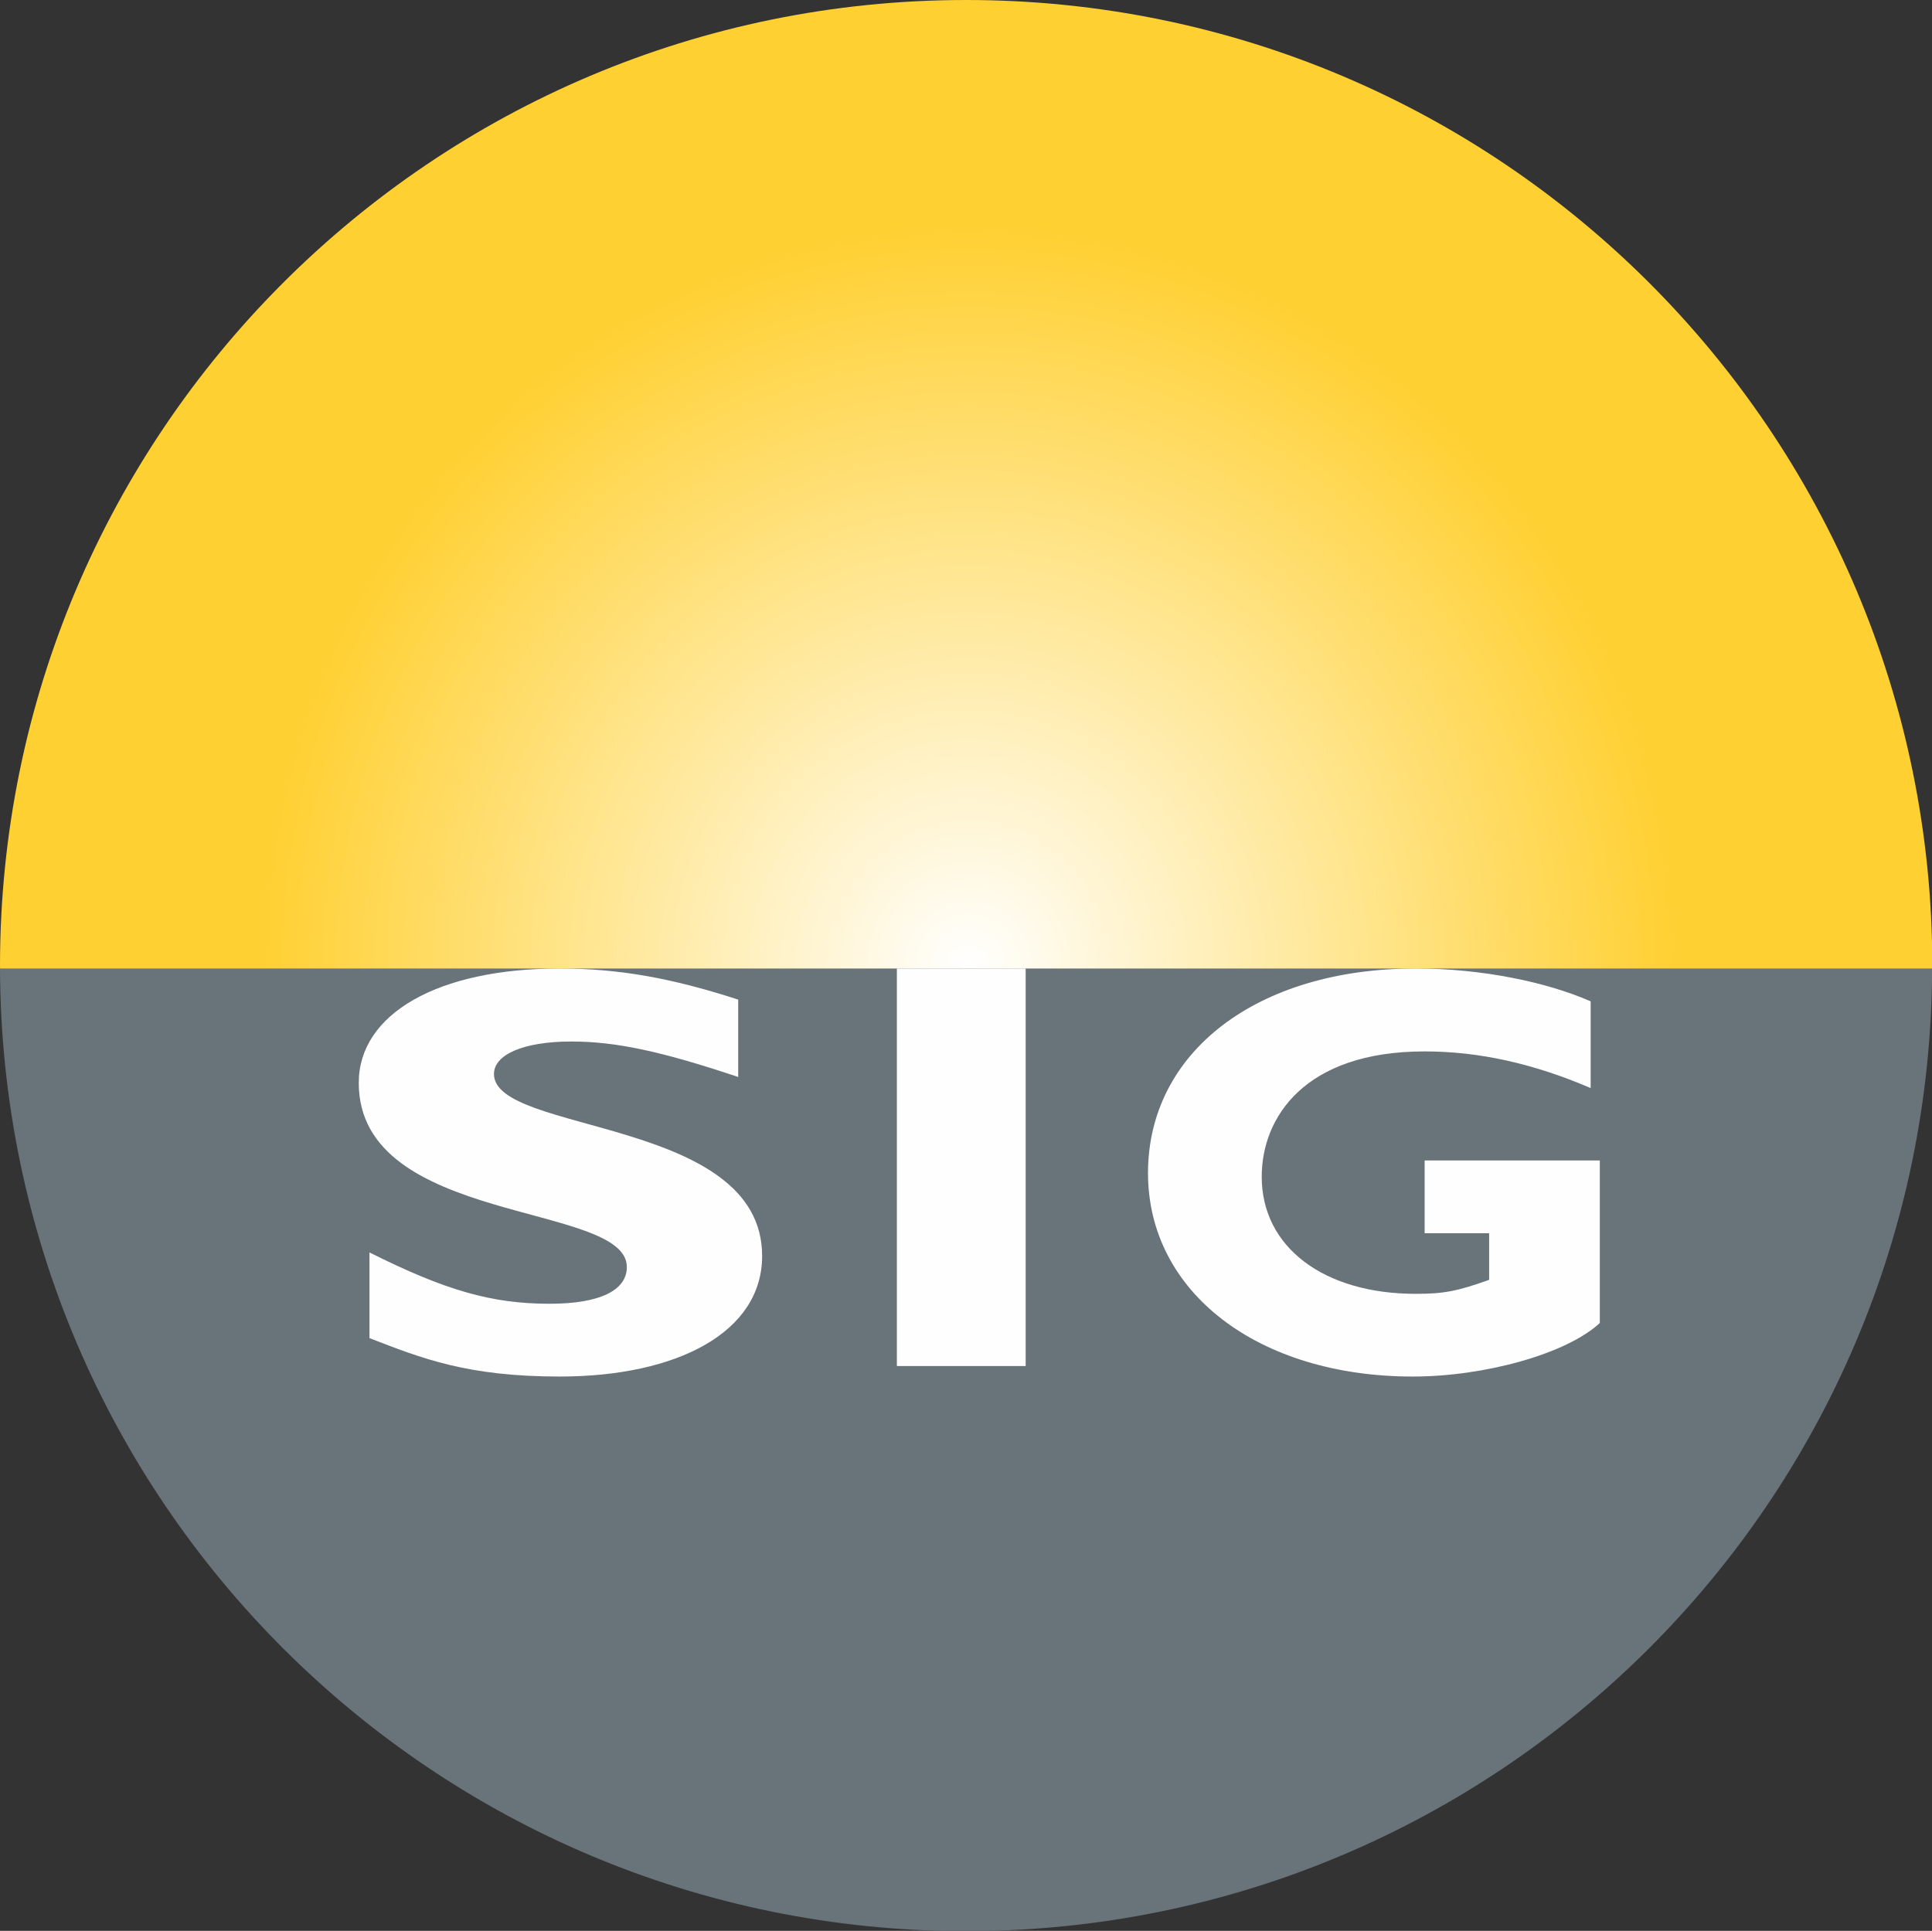
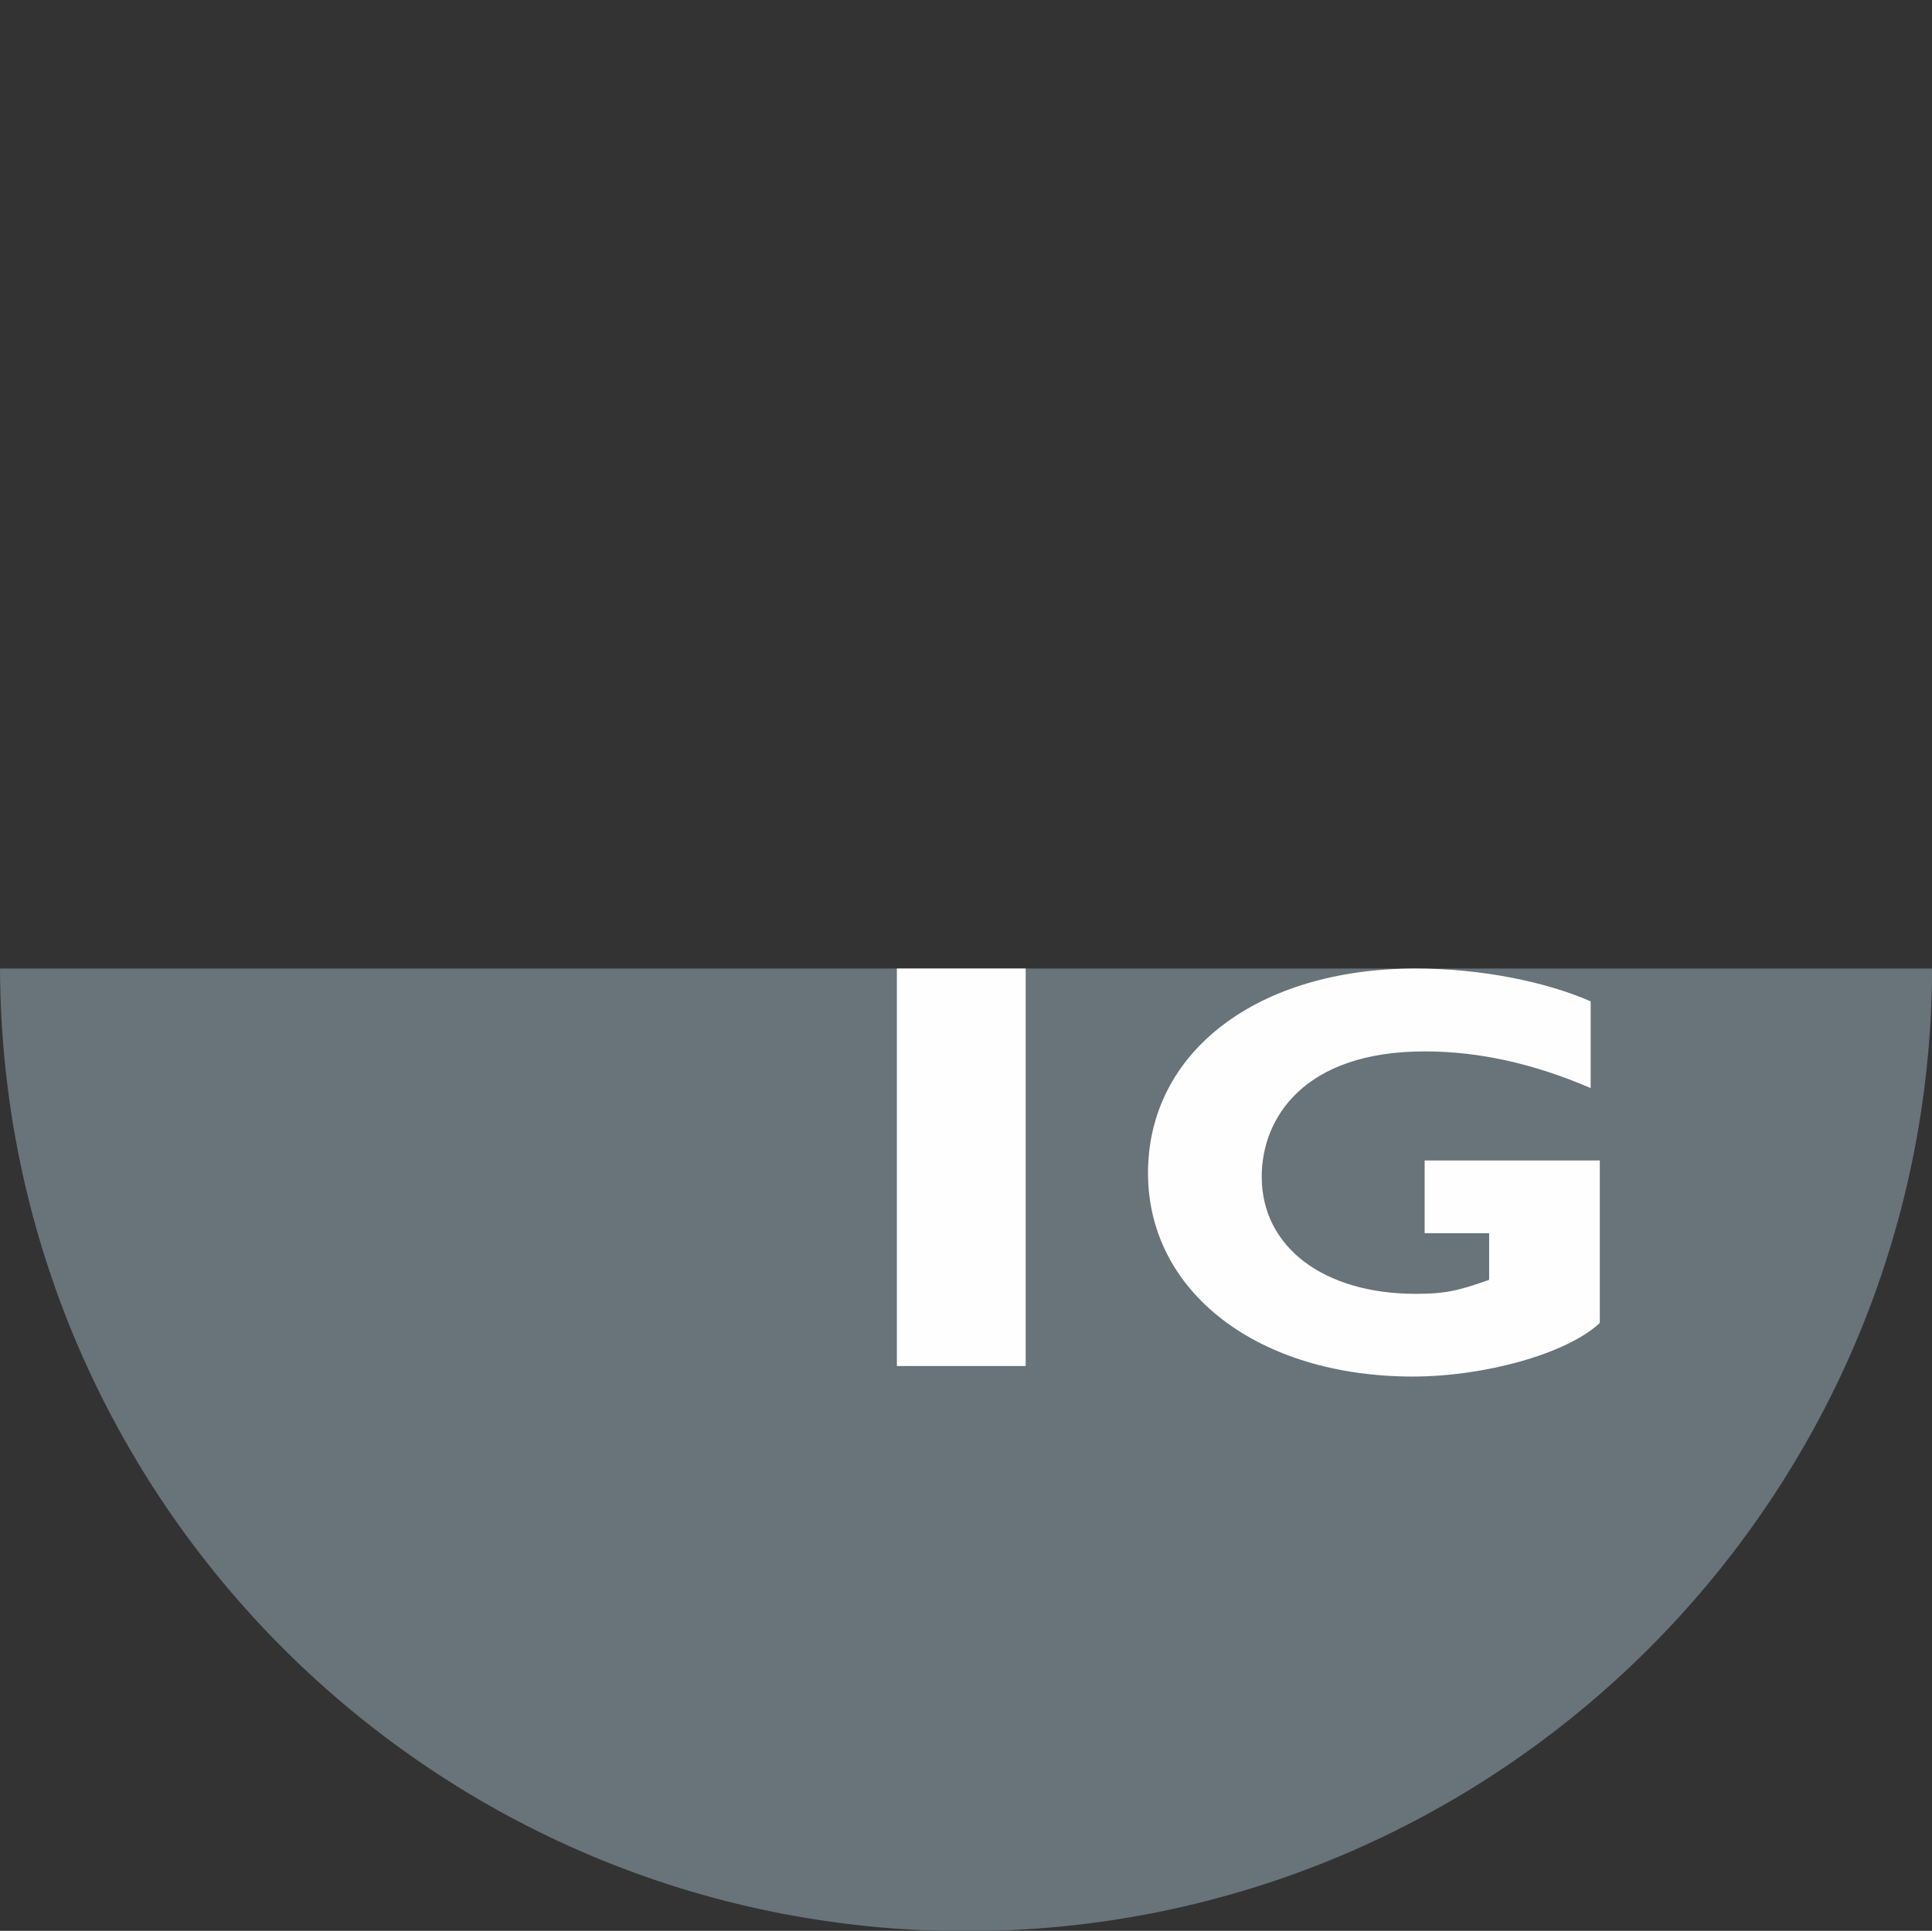
<svg xmlns="http://www.w3.org/2000/svg" xmlns:ns1="http://www.inkscape.org/namespaces/inkscape" xmlns:ns2="http://sodipodi.sourceforge.net/DTD/sodipodi-0.dtd" width="114.008mm" height="113.953mm" viewBox="0 0 114.008 113.953" version="1.1" id="svg5" ns1:version="1.1.1 (c3084ef, 2021-09-22)" ns2:docname="SIG_Genève_logo.svg">
  <rect x="0" y="0" width="114.008" height="113.953" fill="#333333" stroke="none" />
  <defs id="defs2">
    <radialGradient cx="27.635" cy="26.379" fx="27.635" fy="26.379" r="20.243" gradientTransform="scale(0.977,1.024)" id="rG" gradientUnits="userSpaceOnUse">
      <stop stop-color="#FFF" offset="0%" id="stop824" />
      <stop stop-color="#FFD032" offset="100%" id="stop826" />
    </radialGradient>
  </defs>
  <g ns1:label="Calque 1" ns1:groupmode="layer" id="layer1" transform="translate(-65.29,-35.141)">
    <g transform="matrix(2.117,0,0,2.117,65.29,35.141)" id="g837">
-       <path d="M 26.931,0 C 12.058,0 0,12.057 0,26.93 c 0,0.031 0.003,0.062 0.003,0.093 H 53.86 c 0,-0.031 0.002,-0.062 0.002,-0.093 C 53.862,12.057 41.805,0 26.931,0" id="Fill-1" fill="#ffd032" />
-       <rect id="Rectangle" fill="url(#rG)" x="6" y="5" width="42" height="44" rx="21" style="fill:url(#rG)" />
      <path d="M 26.928,53.836 C 41.771,53.836 53.806,41.829 53.857,27 H 0 c 0.051,14.829 12.086,26.836 26.928,26.836" id="Fill-6" fill="#68737a" />
-       <path d="m 20.577,30.024 c -2.134,-0.714 -3.404,-0.989 -4.653,-0.989 -1.315,0 -2.155,0.357 -2.155,0.907 0,1.678 7.475,1.205 7.475,5.071 0,2.129 -2.37,3.362 -5.643,3.362 -2.569,0 -3.837,-0.503 -5.302,-1.071 v -2.389 c 2.112,1.058 3.406,1.431 5.02,1.431 1.401,0 2.154,-0.373 2.154,-1.024 C 17.473,33.503 10,34.168 10,30.188 10,28.27 12.196,27 15.601,27 c 1.634,0 3.119,0.263 4.976,0.867 z" id="Fill-9" fill="#fefefe" />
      <polygon id="Fill-11" fill="#fefefe" points="28.59,27 25,27 25,38.082 28.59,38.082 " />
      <path d="m 44.339,30.333 c -1.58,-0.679 -3.103,-1.022 -4.628,-1.022 -3.357,0 -4.541,1.851 -4.541,3.493 0,1.965 1.732,3.265 4.291,3.265 0.76,0 1.14,-0.064 2.048,-0.39 V 34.38 h -1.798 v -2.029 h 4.883 v 4.531 c -0.925,0.861 -3.213,1.493 -5.212,1.493 C 35.068,38.375 32,36.021 32,32.704 32,29.325 35.045,27 39.461,27 c 1.849,0 3.646,0.376 4.878,0.915 v 2.418" id="Fill-13" fill="#fefefe" />
    </g>
  </g>
</svg>